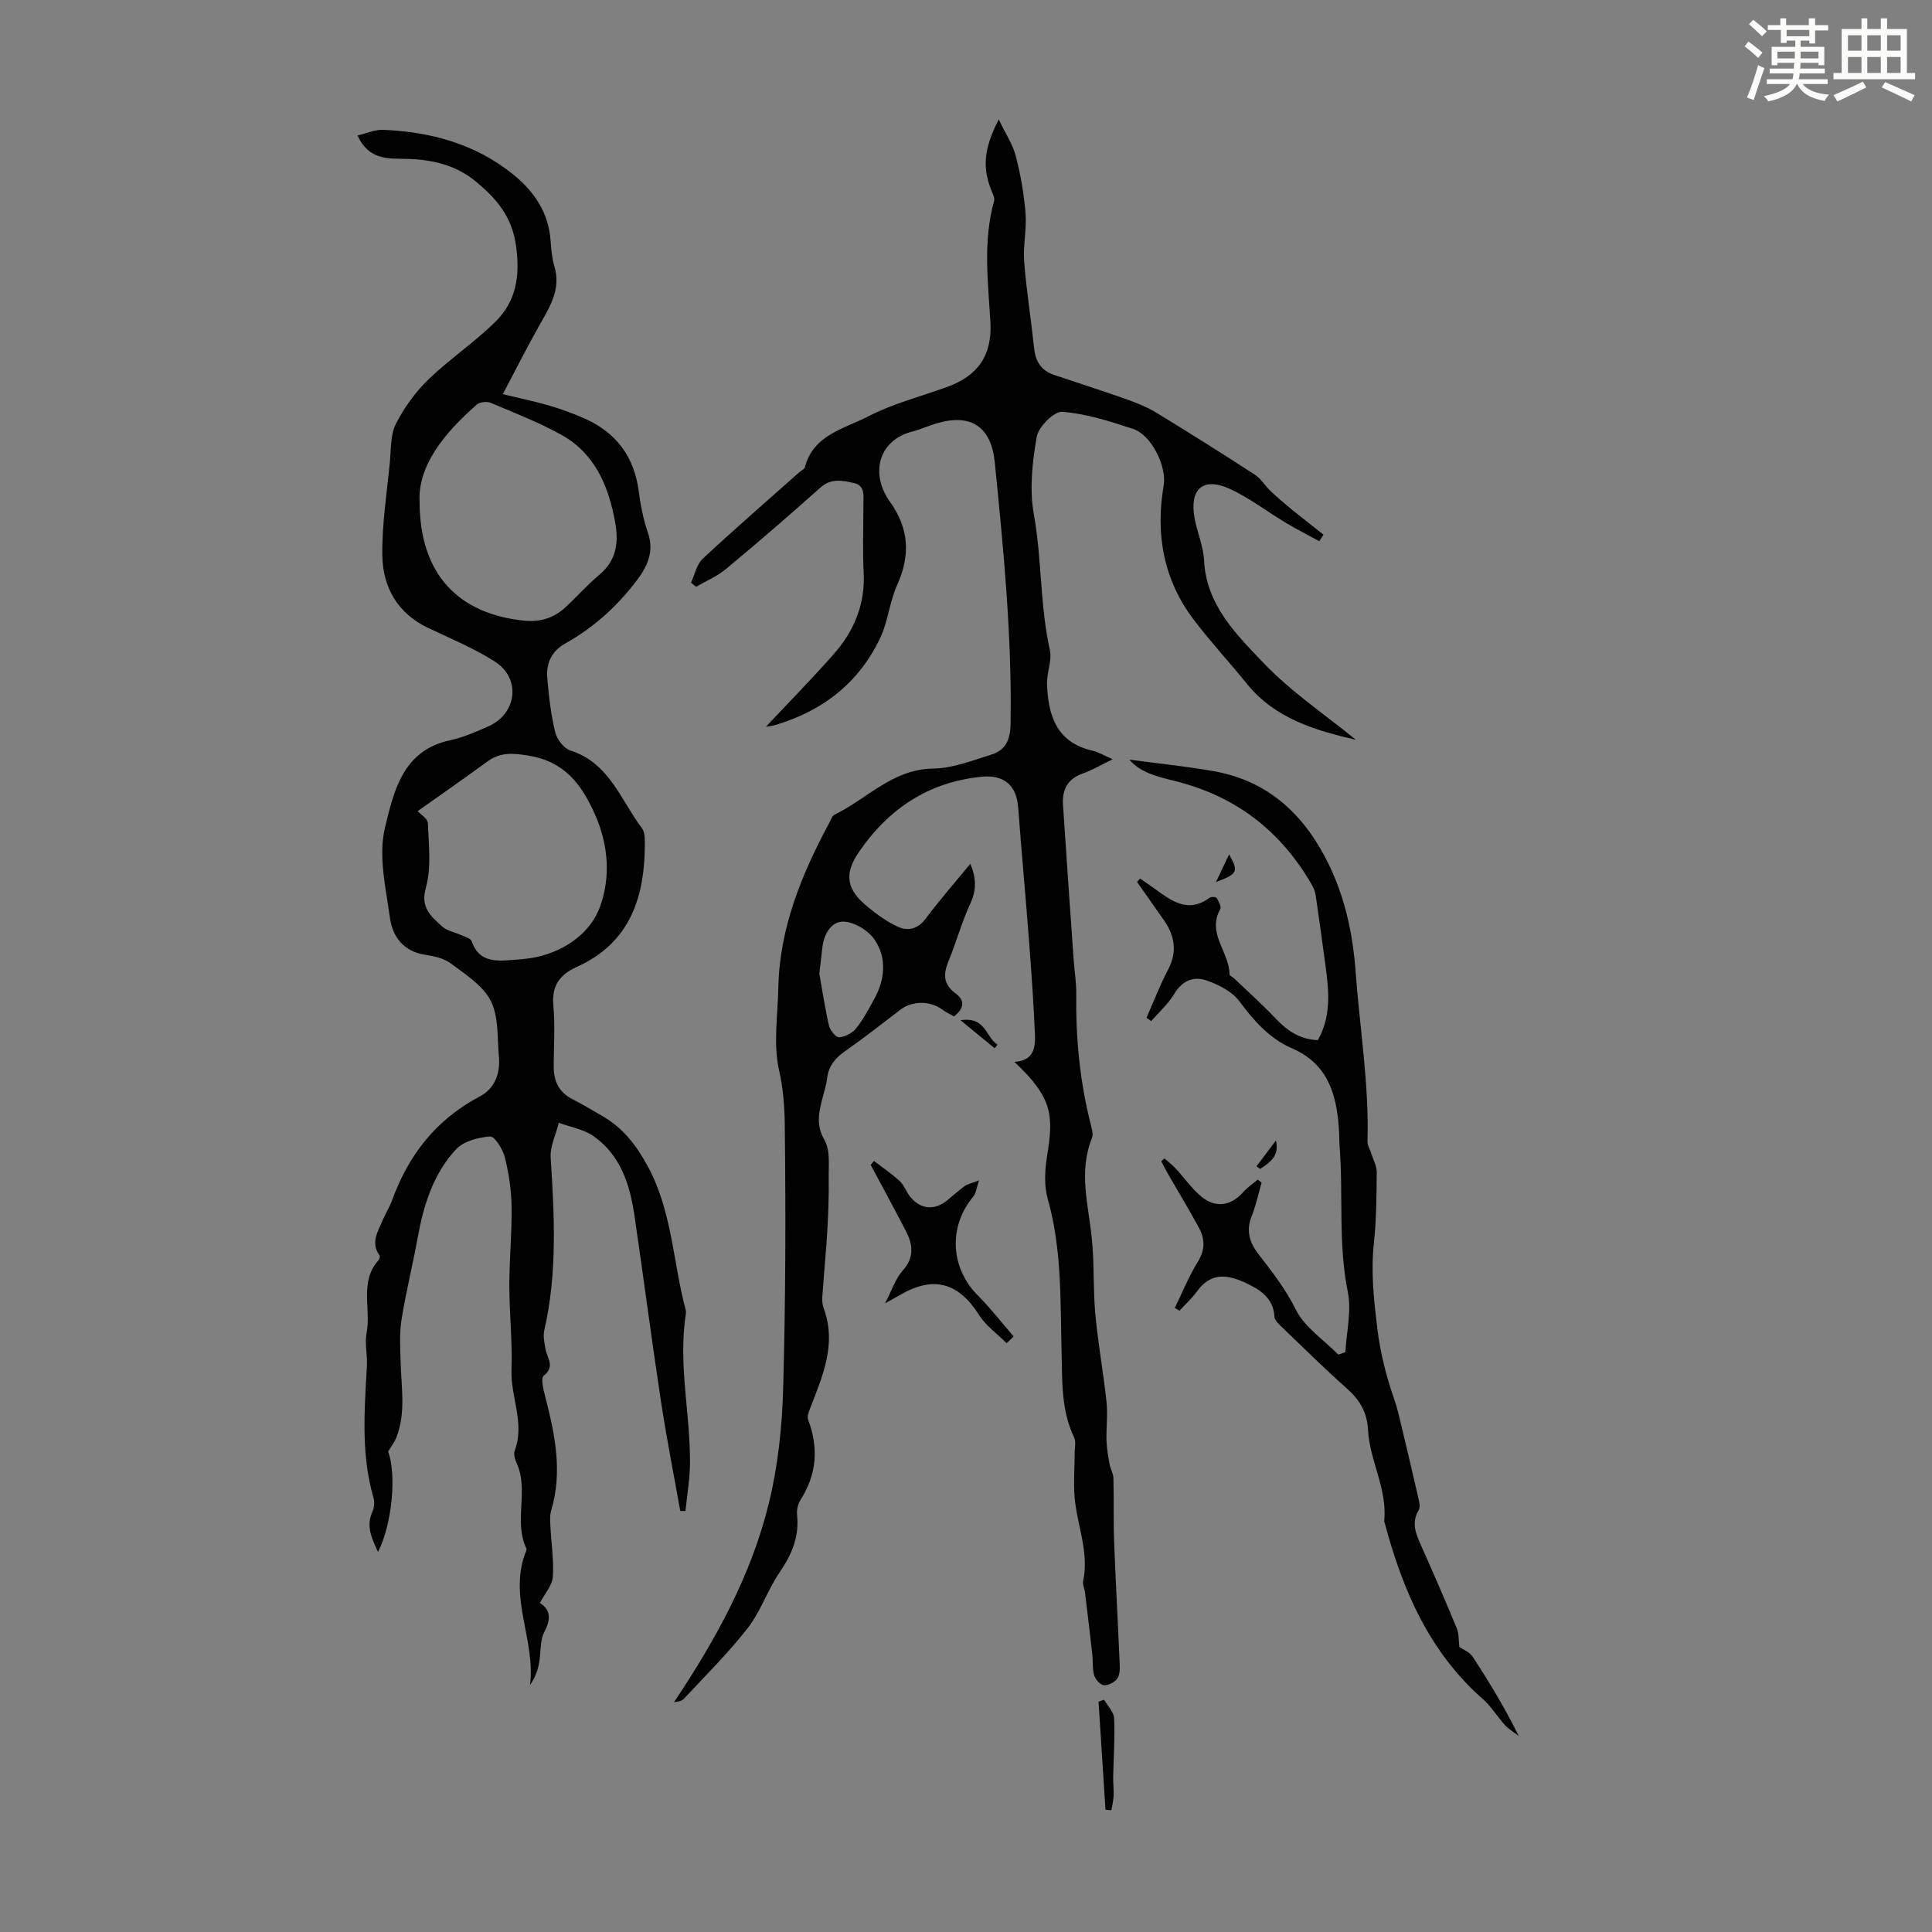
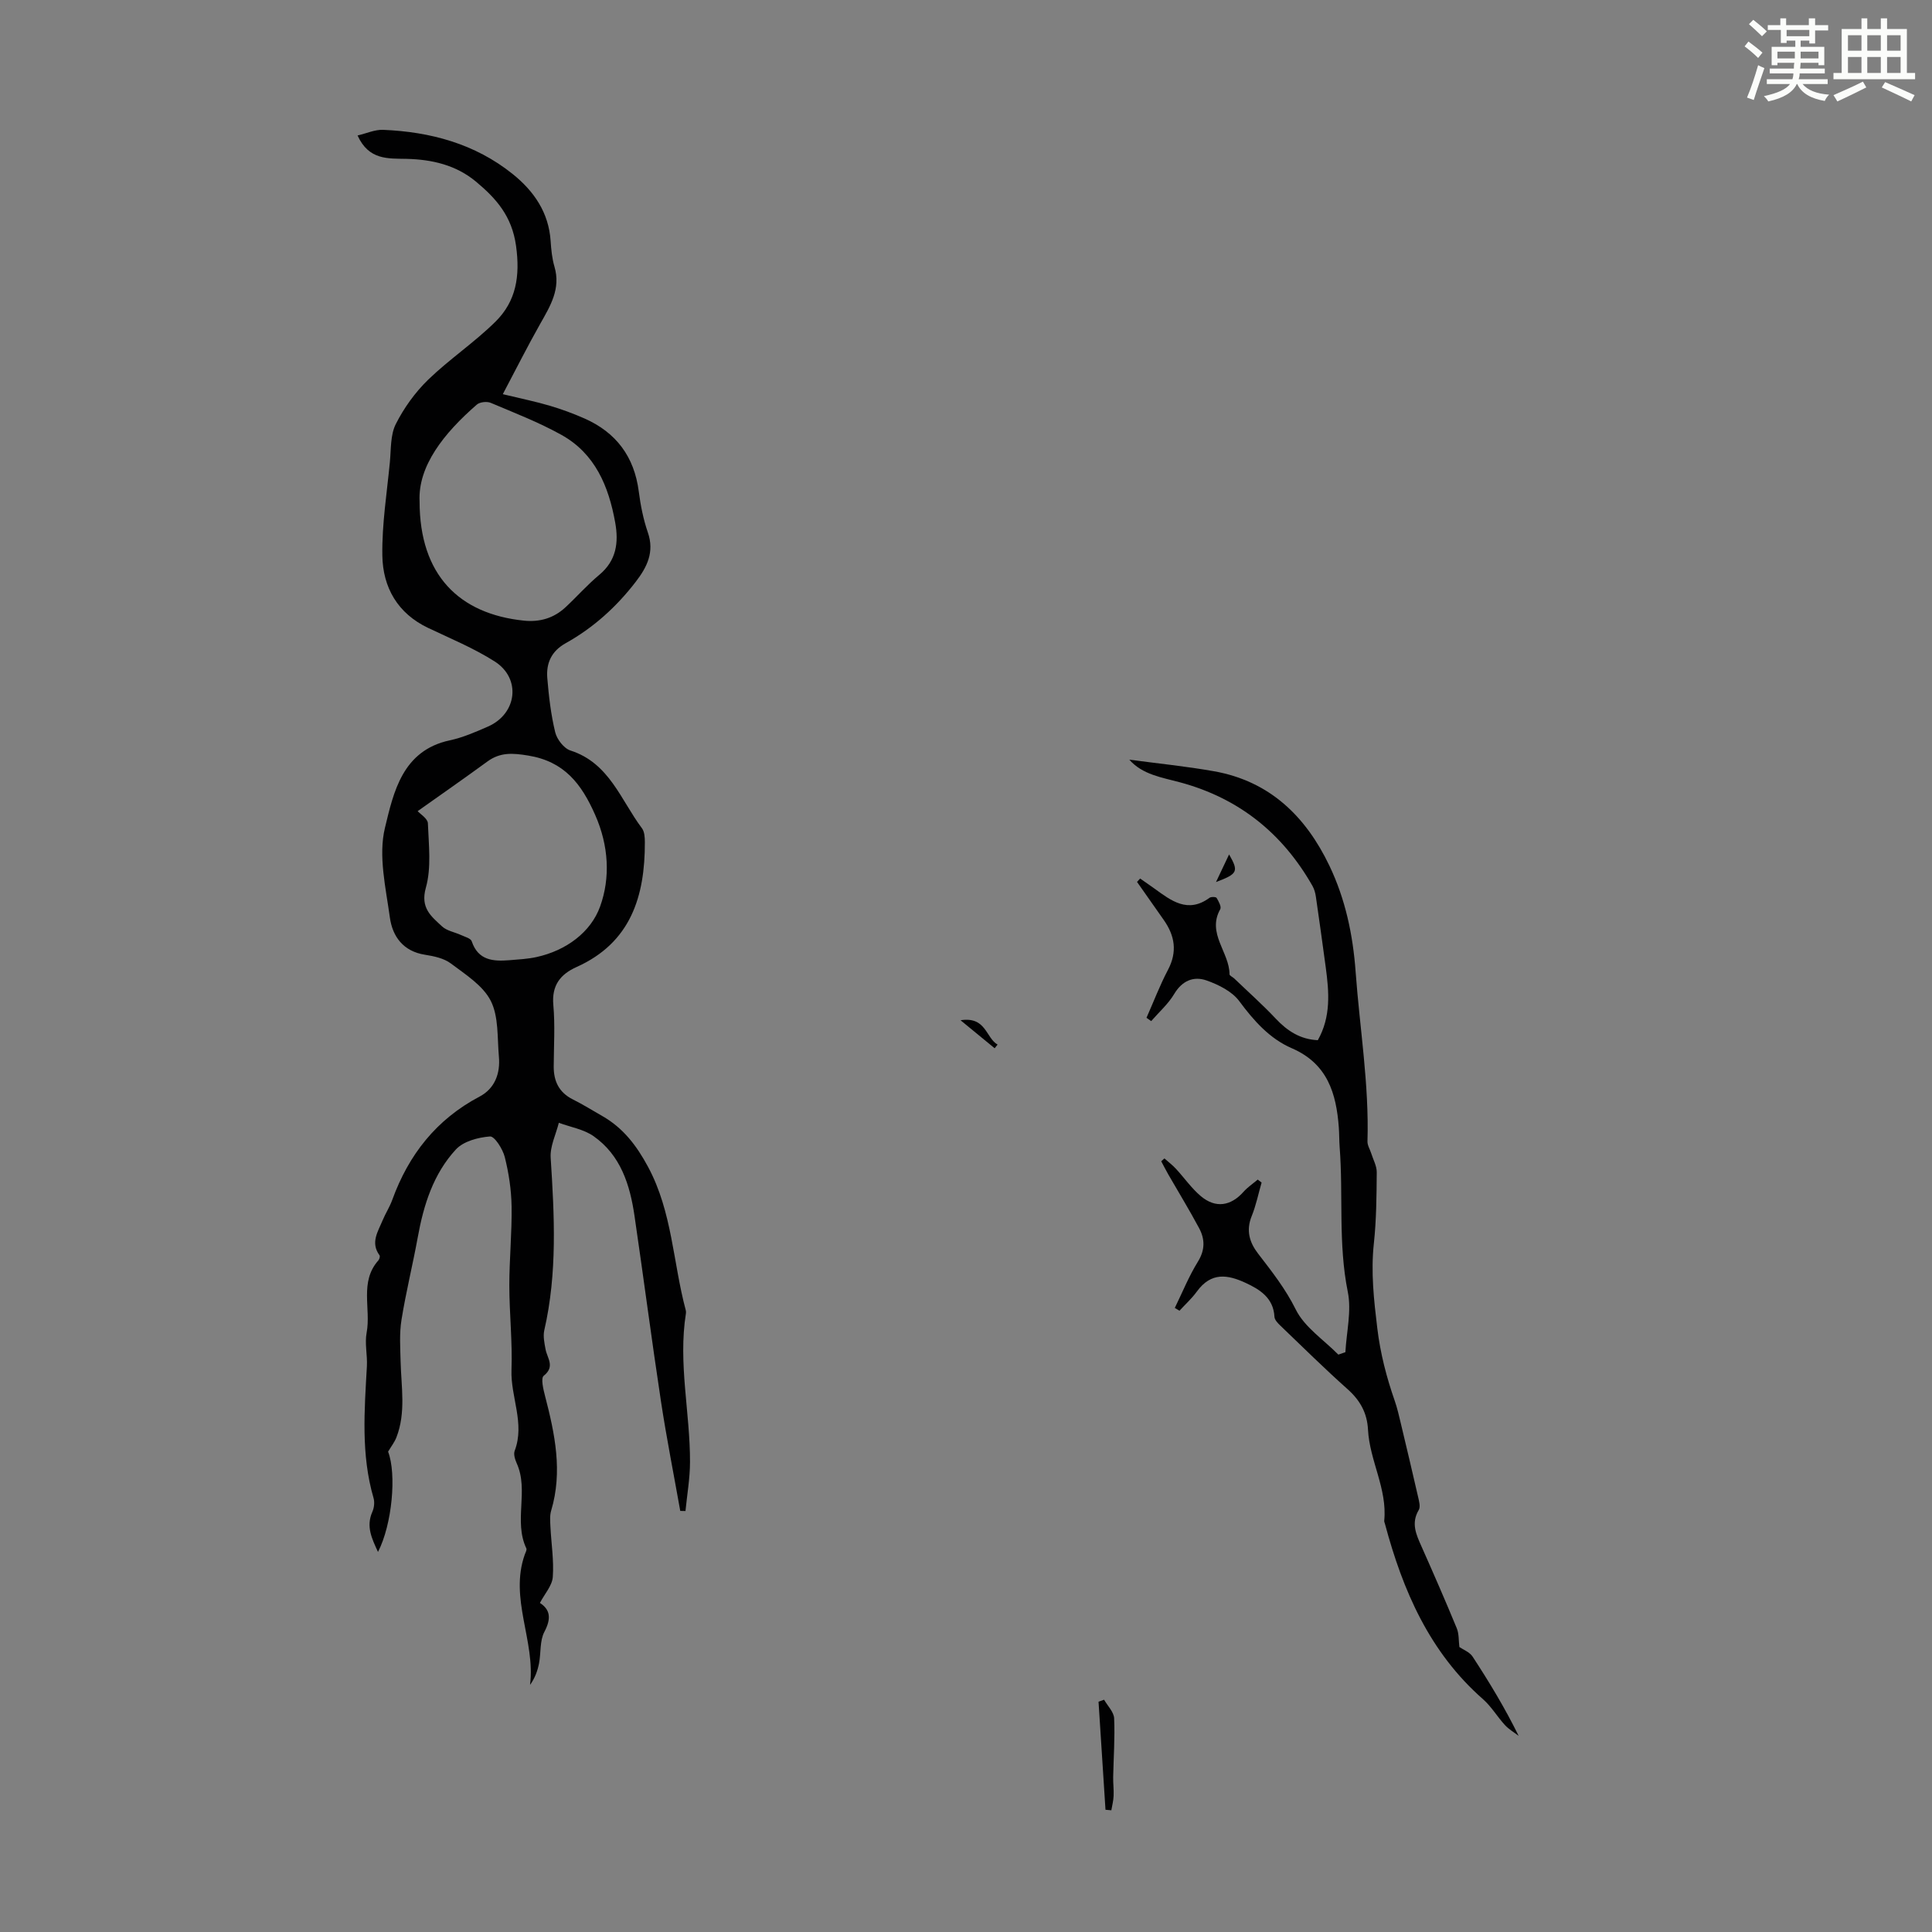
<svg xmlns="http://www.w3.org/2000/svg" enable-background="new 0 0 400 400" viewBox="0 0 400 400">
  <rect x="0" y="0" width="400" height="400" fill="#808080" stroke="none" />
  <path d="m361.2 9.6.8-1c.9.7 1.9 1.4 2.9 2.3l-.9 1.1c-1-1-2-1.8-2.8-2.4zm.5 10.6c.9-2.1 1.6-4.3 2.3-6.7.4.2.8.4 1.3.6-.7 2.1-1.5 4.3-2.2 6.6zm.4-15.2.9-.9c1 .8 2 1.6 2.8 2.4l-1 1c-.9-.9-1.8-1.7-2.7-2.5zm12.5-1.2h1.2v1.4h2.7v1.1h-2.7v2.7h-1.2v-.6h-1.8v1.3h4.9v3.8h-1.2v-.5h-3.7c0 .4-.1.9-.1 1.2h5.1v1h-5.2c0 .5-.1.9-.2 1.2h6v1h-5.2c1.1 1.3 2.9 2 5.5 2.2-.4.4-.7.8-.9 1.3-2.9-.5-4.8-1.6-5.7-3.5h-.1c-.8 1.7-2.7 2.9-5.9 3.6-.2-.4-.6-.8-.9-1.1 2.8-.6 4.6-1.4 5.4-2.5h-4.8v-1h5.3c.1-.3.2-.7.2-1.2h-4.9v-1h5c0-.4 0-.8.1-1.2h-3.5v.5h-1.2v-3.8h4.9v-1.3h-1.8v.5h-1.2v-2.7h-2.7v-1h2.6v-1.4h1.2v1.4h4.7v-1.4zm-6.6 8.3h3.6c0-.4 0-.9 0-1.4h-3.6zm1.9-4.6h4.7v-1.3h-4.7zm6.6 3.2h-3.7v1.4h3.7z" fill="#fbfcfa" />
  <path d="m385.3 3.8h1.3v2.2h2.8v-2.2h1.3v2.2h4.1v9.1h1.7v1.3h-16.9v-1.3h1.7v-9.1h4.1v-2.2zm.4 13.1.7 1.2c-1.8.9-3.8 1.9-6 2.9-.2-.4-.5-.8-.8-1.3 2.3-1 4.3-1.9 6.1-2.8zm-3.1-6.4h2.8v-3.2h-2.8zm0 4.6h2.8v-3.3h-2.8zm4-4.6h2.8v-3.2h-2.8zm0 4.6h2.8v-3.3h-2.8zm3.7 1.9c2.1.9 4.1 1.8 6.1 2.7l-.7 1.3c-2.2-1.1-4.2-2-6.1-2.9zm3.2-9.7h-2.8v3.2h2.8zm-2.8 7.8h2.8v-3.3h-2.8z" fill="#fbfcfa" />
  <g fill="#010102">
-     <path d="m210.02 219.85c4.09-.24 4.37-3.07 4.25-5.75-.28-6.7-.77-13.4-1.28-20.08-.68-8.93-1.52-17.84-2.18-26.77-.34-4.62-2.87-6.89-7.57-6.43-10.95 1.07-19.23 6.59-25.36 15.5-3.2 4.65-2.66 7.87 1.82 11.48 1.97 1.59 4.08 3.16 6.38 4.15 1.99.85 3.98.37 5.55-1.73 2.86-3.83 6.03-7.44 9.26-11.38 1.27 3.01 1.29 5.45.01 8.22-1.78 3.84-2.9 7.98-4.51 11.9-1.09 2.67-1.15 4.82 1.42 6.69 2.01 1.46 1.85 3.12-.31 4.79-.79-.46-1.68-.88-2.46-1.45-2.46-1.82-6.17-1.81-8.58.03-3.8 2.9-7.56 5.86-11.48 8.6-2.06 1.44-3.42 3.07-3.73 5.61-.16 1.32-.57 2.62-.91 3.92-.77 3-1.49 5.71.37 8.9 1.22 2.08.82 5.2.86 7.85.06 3.61-.08 7.24-.28 10.85-.2 3.8-.61 7.58-.85 11.37-.1 1.56-.44 3.29.07 4.67 2.8 7.53-.24 14.17-2.83 20.92-.26.69-.61 1.59-.38 2.18 2.19 5.79 1.85 11.26-1.51 16.55-.56.88-.88 2.15-.77 3.18.49 4.51-1.07 8.2-3.58 11.87s-3.94 8.12-6.65 11.61c-4.01 5.16-8.72 9.79-13.18 14.6-.43.47-1.19.63-2.05.7 8.58-12.84 15.98-26.22 19.63-41.19 1.87-7.66 2.73-15.7 2.95-23.6.52-18.23.55-36.48.34-54.72-.04-3.67-.31-7.47-1.18-11.3-1.24-5.4-.27-11.32-.16-17.01.24-12.42 4.81-23.52 10.56-34.24.31-.58.55-1.41 1.06-1.66 6.76-3.27 12.03-9.45 20.47-9.56 4.02-.05 8.06-1.66 11.99-2.88 2.98-.92 3.96-3.04 4.01-6.41.3-18.13-1.47-36.11-3.27-54.1-.73-7.3-4.83-10.2-12.01-8.09-1.71.5-3.35 1.27-5.08 1.71-7.07 1.82-8.72 8.79-4.64 14.49 4.01 5.61 4.29 11.14 1.5 17.32-1.55 3.42-1.85 7.41-3.44 10.8-4.37 9.33-11.87 15.19-21.69 18.12-.94.28-1.94.37-2.03.39 4.43-4.72 9.4-9.77 14.07-15.07 4.19-4.76 6.52-10.31 6.17-16.88-.25-4.69-.04-9.4-.05-14.1 0-1.77.39-3.89-1.96-4.41-2.33-.52-4.67-1.07-6.9.91-6.43 5.73-12.95 11.36-19.57 16.87-1.83 1.52-4.12 2.48-6.2 3.7-.36-.28-.71-.56-1.07-.85.79-1.68 1.17-3.79 2.43-4.96 6.52-6.08 13.27-11.93 19.93-17.85.41-.37 1.11-.65 1.22-1.08 1.74-6.74 8.14-7.96 13.07-10.52 5.11-2.65 10.84-4.12 16.31-6.09 6.34-2.28 9.44-6.44 9.03-13.49-.49-8.34-1.56-16.76.77-25.05.13-.46-.1-1.08-.31-1.56-2.17-4.99-1.97-9.06 1.27-15.31 1.39 2.91 2.89 5.12 3.52 7.56 1.01 3.88 1.71 7.89 2.03 11.89.26 3.29-.54 6.67-.29 9.97.47 6.02 1.43 11.99 2.07 18 .29 2.72 1.49 4.58 4.1 5.46 5.07 1.7 10.17 3.34 15.22 5.13 2.08.74 4.16 1.6 6.04 2.74 6.84 4.17 13.62 8.44 20.34 12.8 1.27.82 2.09 2.3 3.22 3.36 1.51 1.42 3.09 2.76 4.69 4.07 2.07 1.69 4.2 3.32 6.3 4.98-.29.45-.58.91-.88 1.36-2.32-1.27-4.69-2.47-6.96-3.83-3.92-2.34-7.59-5.22-11.72-7.07-5.4-2.42-8.21.14-7.15 6.06.53 2.97 1.83 5.85 1.98 8.82.46 9.2 6.6 15.24 12.21 21.13 5.72 6.01 12.77 10.74 19.23 16.01-8.43-1.96-16.74-4.36-22.64-11.67-3.59-4.44-7.48-8.64-10.93-13.18-6.29-8.28-7.96-17.75-6.23-27.84.65-3.78-2.42-10.4-6.39-11.7-4.77-1.56-9.66-3.14-14.6-3.52-1.7-.13-4.92 3.09-5.29 5.15-.92 5.24-1.54 10.86-.61 16.03 1.68 9.34 1.26 18.87 3.32 28.15.49 2.19-.67 4.7-.59 7.04.24 6.5 1.97 12.1 9.42 13.79 1.23.28 2.37.99 4.17 1.78-2.41 1.17-4.23 2.25-6.19 2.94-3.14 1.12-4.29 3.37-4.09 6.45.7 10.71 1.46 21.42 2.21 32.13.16 2.34.57 4.68.54 7.01-.13 9.11.73 18.09 2.96 26.93.24.96.63 2.14.29 2.96-2.82 6.96-.73 13.85-.03 20.8.53 5.21.25 10.51.73 15.73.56 6.05 1.67 12.04 2.31 18.09.28 2.64-.08 5.35 0 8.02.05 1.63.34 3.26.63 4.87.17.98.78 1.91.8 2.88.12 4.43-.02 8.86.15 13.28.32 8.5.81 16.99 1.16 25.49.04.96-.03 2.17-.57 2.83-.6.73-1.86 1.4-2.74 1.29-.76-.09-1.74-1.2-1.98-2.05-.4-1.36-.23-2.88-.39-4.32-.48-4.3-1-8.6-1.52-12.89-.09-.77-.53-1.59-.38-2.29 1.29-6.03-1.31-11.64-1.77-17.47-.24-3.09.02-6.21.03-9.32.01-.99.28-2.13-.12-2.94-2.73-5.67-2.45-11.79-2.6-17.77-.28-10.62.09-21.24-2.87-31.65-.77-2.7-.6-5.84-.16-8.67 1.4-8.61 1.23-12.18-6.74-19.68zm-40.39-18.27c.57 3.21 1.15 7.06 2.02 10.85.22.94 1.46 2.39 2.12 2.33 1.23-.11 2.71-.88 3.49-1.86 1.45-1.79 2.53-3.9 3.67-5.93 2.28-4.08 2.75-8.51.18-12.37-1.28-1.93-4.21-3.72-6.45-3.79-2.56-.09-4.11 2.63-4.41 5.45-.16 1.55-.36 3.09-.62 5.32z" />
    <path d="m140.84 312.82c-1.34-7.55-2.84-15.08-3.99-22.66-1.94-12.79-3.6-25.61-5.48-38.41-.94-6.44-2.86-12.57-8.48-16.52-2.04-1.43-4.77-1.87-7.19-2.77-.6 2.41-1.84 4.87-1.69 7.23.77 11.97 1.4 23.88-1.32 35.72-.28 1.23.02 2.65.26 3.94.34 1.85 2.03 3.58-.38 5.49-.63.5-.09 2.78.27 4.16 2.04 7.85 3.69 15.68 1.27 23.77-.31 1.03-.2 2.21-.15 3.32.17 3.47.74 6.97.49 10.41-.13 1.79-1.67 3.47-2.67 5.37 2.2 1.42 2.35 3.28.93 5.98-.98 1.85-.69 4.35-1.11 6.53-.3 1.54-.83 3.02-1.86 4.46 1.14-9.12-4.33-17.87-1.09-26.99.15-.42.47-.97.32-1.28-2.67-5.64.56-11.94-1.98-17.59-.35-.79-.71-1.89-.43-2.61 2.16-5.69-.87-11.14-.66-16.76.21-5.8-.44-11.63-.45-17.45 0-5.47.55-10.93.47-16.4-.06-3.43-.58-6.91-1.42-10.23-.42-1.65-2.11-4.31-3.05-4.24-2.45.19-5.49.99-7.06 2.69-4.67 5.05-6.69 11.49-7.9 18.2-1.04 5.71-2.45 11.36-3.37 17.1-.45 2.8-.25 5.72-.18 8.59.13 5.27 1.13 10.59-.87 15.73-.39 1-1.09 1.89-1.72 2.95 1.78 4.61.85 15.06-2.09 20.76-1.31-2.83-2.5-5.3-1.17-8.3.38-.85.5-2.02.24-2.89-2.61-8.98-1.88-18.1-1.37-27.23.13-2.33-.48-4.74-.05-6.99.93-4.96-1.54-10.49 2.43-14.95.22-.24.38-.85.24-1.05-1.92-2.61-.33-4.91.63-7.23.6-1.44 1.47-2.78 2-4.24 3.4-9.37 9.14-16.68 18.09-21.4 3.16-1.67 4.31-4.8 3.99-8.29-.35-3.9-.02-8.23-1.68-11.52-1.61-3.18-5.23-5.46-8.26-7.74-1.43-1.08-3.51-1.52-5.36-1.81-4.51-.7-6.73-3.79-7.27-7.7-.85-6.17-2.42-12.8-1.02-18.58 1.78-7.36 3.6-16.01 13.42-18.11 2.71-.58 5.32-1.72 7.88-2.84 6.06-2.64 6.96-9.98 1.41-13.5-4.31-2.74-9.1-4.72-13.74-6.92-6.37-3.02-9.41-8.42-9.51-15.02-.1-6.44.94-12.89 1.56-19.33.25-2.65.09-5.61 1.22-7.86 1.69-3.35 4.01-6.58 6.7-9.19 4.4-4.26 9.58-7.71 13.94-12.02 4.29-4.24 5.13-9.42 4.26-15.71-.85-6.15-4.12-9.81-8.3-13.29-4.13-3.44-9.11-4.59-14.39-4.71-3.78-.09-7.79.31-10.12-4.84 1.88-.44 3.6-1.24 5.28-1.17 9.81.41 19.02 2.88 26.82 9.14 4.39 3.52 7.48 7.96 7.87 13.87.12 1.78.29 3.6.79 5.3 1.36 4.6-.86 8.17-2.97 11.9-2.61 4.62-4.99 9.35-7.72 14.52 3.93.95 6.86 1.54 9.72 2.39 2.44.72 4.86 1.61 7.19 2.64 6.57 2.9 10.31 7.92 11.24 15.11.37 2.87.94 5.76 1.88 8.49 1.4 4.05-.16 7.16-2.48 10.18-4 5.21-8.79 9.55-14.52 12.74-2.96 1.65-4.07 4.13-3.82 7.21.31 3.77.75 7.57 1.64 11.24.36 1.47 1.81 3.35 3.17 3.78 8.05 2.59 10.4 10.25 14.78 16.08.54.72.61 1.92.61 2.9.03 11.19-2.89 20.79-14.14 25.84-3.36 1.51-5.17 3.8-4.81 7.85.38 4.22.1 8.5.08 12.75-.01 3.04 1.09 5.37 3.94 6.8 2.1 1.05 4.1 2.3 6.13 3.46 4.31 2.46 7.09 6.1 9.46 10.51 5.03 9.34 5.16 19.82 7.81 29.69.06.21.06.45.03.67-1.64 10.32.88 20.52.85 30.78-.01 3.37-.61 6.75-.94 10.12-.34-.01-.71-.01-1.08-.02zm-53.97-209.02c0 15.29 8.22 23.3 21.55 24.69 3.31.35 6.21-.49 8.64-2.74 2.37-2.2 4.52-4.66 7-6.72 3.56-2.96 4.06-6.68 3.31-10.85-1.35-7.51-4.16-14.28-11.16-18.16-4.66-2.59-9.69-4.54-14.62-6.62-.79-.33-2.24-.17-2.86.36-6.85 5.95-12.21 12.73-11.86 20.04zm-.4 64.14c.53.59 2.08 1.53 2.12 2.52.17 4.46.75 9.16-.42 13.33-1.19 4.21 1.12 5.93 3.35 8.01 1 .93 2.61 1.18 3.93 1.79.79.37 2 .67 2.21 1.28 1.33 3.98 4.42 4.2 7.8 3.93 1.89-.16 3.81-.25 5.65-.66 6.08-1.34 11.21-5.11 13.14-10.47 2.14-5.94 1.79-12.58-1.03-18.96-2.84-6.44-6.39-11.06-13.86-12.28-3.19-.52-5.76-.72-8.42 1.21-4.85 3.54-9.77 6.97-14.47 10.3z" />
    <path d="m237.37 210.72c1.47-3.31 2.76-6.72 4.44-9.91 1.98-3.75 1.44-7.07-.88-10.36-1.85-2.61-3.68-5.24-5.52-7.86.21-.23.43-.47.64-.7.98.69 1.97 1.36 2.94 2.06 3.49 2.53 6.93 5.23 11.43 1.93.33-.24 1.33-.21 1.47.03.42.7 1.03 1.83.75 2.33-2.82 5.02 1.91 8.91 1.92 13.48 0 .28.64.55.96.85 2.88 2.76 5.87 5.42 8.61 8.33 2.4 2.55 5.07 4.29 8.71 4.46 2.75-4.87 2.33-9.97 1.64-15.09-.66-4.87-1.33-9.75-2.04-14.61-.11-.76-.32-1.55-.69-2.21-6.19-10.91-15.23-18.18-27.41-21.47-3.78-1.02-7.82-1.6-10.53-4.7 5.87.79 11.75 1.37 17.54 2.4 11.55 2.05 19.01 9.36 23.89 19.56 3.31 6.92 4.87 14.29 5.43 21.98.85 11.7 2.81 23.31 2.45 35.1-.02.81.51 1.63.77 2.45.41 1.31 1.16 2.63 1.15 3.94-.04 4.92-.07 9.87-.6 14.75-.64 5.94.01 11.71.72 17.59.63 5.2 1.91 10.11 3.61 14.99.51 1.47.86 2.99 1.22 4.51 1.21 5.07 2.42 10.15 3.58 15.23.21.93.57 2.16.17 2.84-1.64 2.75-.53 5.09.57 7.57 2.5 5.61 4.96 11.25 7.3 16.93.48 1.17.37 2.58.54 3.88.76.53 2.11 1.03 2.74 1.99 3.42 5.23 6.66 10.57 9.53 16.4-.95-.73-2.03-1.35-2.83-2.22-1.59-1.73-2.81-3.84-4.55-5.37-11.08-9.72-16.6-22.49-20.3-36.3-.06-.22-.17-.44-.15-.65.66-6.61-3.03-12.44-3.36-18.85-.18-3.47-1.63-6.07-4.22-8.38-4.76-4.24-9.3-8.73-13.9-13.14-.54-.51-1.22-1.22-1.25-1.86-.2-3.91-3.05-5.66-5.96-7.01-3.65-1.69-7.12-2.34-10.12 1.81-1.04 1.43-2.38 2.64-3.58 3.95-.32-.19-.65-.38-.97-.58 1.57-3.21 2.91-6.55 4.78-9.57 1.51-2.44 1.47-4.68.25-6.95-2-3.74-4.22-7.37-6.34-11.05-.53-.92-1-1.86-1.5-2.79.22-.2.44-.4.66-.59.8.71 1.66 1.36 2.38 2.14 1.74 1.88 3.23 4.05 5.17 5.68 3.06 2.56 6.2 2.04 8.82-.9.85-.96 1.96-1.7 2.95-2.54.27.21.53.41.8.62-.67 2.32-1.15 4.72-2.05 6.94-1.2 2.97-.47 5.45 1.34 7.79 2.84 3.69 5.66 7.26 7.79 11.56 1.82 3.67 5.79 6.26 8.81 9.33.49-.17.97-.34 1.46-.51.22-4.16 1.3-8.5.5-12.46-2.02-9.98-.92-20.03-1.69-30.01-.1-1.34-.07-2.69-.17-4.02-.52-7.09-2.34-13.24-9.75-16.44-4.57-1.98-7.85-5.68-10.86-9.74-1.49-2.02-4.27-3.4-6.75-4.28-2.68-.95-5.07.01-6.73 2.8-1.24 2.08-3.15 3.75-4.76 5.61-.34-.25-.65-.47-.97-.69z" />
-     <path d="m208.41 278.1c-1.94-1.94-4.3-3.62-5.73-5.88-4.24-6.67-9.38-8.14-16.25-4.16-.75.43-1.51.84-3.2 1.79 1.5-2.86 2.2-5.17 3.67-6.8 2.5-2.78 2.07-5.46.59-8.3-2.36-4.55-4.81-9.05-7.22-13.57.22-.27.45-.55.67-.82 1.8 1.38 3.69 2.66 5.36 4.19.87.8 1.28 2.09 2.02 3.06 2.13 2.79 5.13 3.11 7.81.89 1.2-1 2.37-2.04 3.63-2.96.52-.38 1.22-.5 2.94-1.17-.55 1.64-.63 2.7-1.18 3.36-5.22 6.19-4.76 14.81.96 20.51 2.64 2.64 4.93 5.62 7.38 8.45-.49.47-.97.94-1.45 1.41z" />
    <path d="m228.59 351.91c.73 1.28 2.02 2.54 2.08 3.85.18 4.05-.12 8.12-.2 12.18-.02 1.3.15 2.6.09 3.89-.04.99-.3 1.98-.47 2.97-.4-.04-.81-.07-1.21-.11-.48-7.46-.96-14.91-1.44-22.37.39-.13.77-.27 1.15-.41z" />
    <path d="m198.87 211.23c5.32-.82 5.21 3.65 7.67 5.04-.2.25-.41.5-.61.76-2.11-1.73-4.22-3.47-7.06-5.8z" />
    <path d="m254.47 176.9c2.03 3.55 1.79 4.01-2.71 5.72.8-1.67 1.59-3.34 2.71-5.72z" />
-     <path d="m260.14 241.47c1.34-1.78 2.69-3.56 4.03-5.34.75 3.23-1.25 4.57-3.28 5.88-.25-.18-.5-.36-.75-.54z" />
  </g>
</svg>